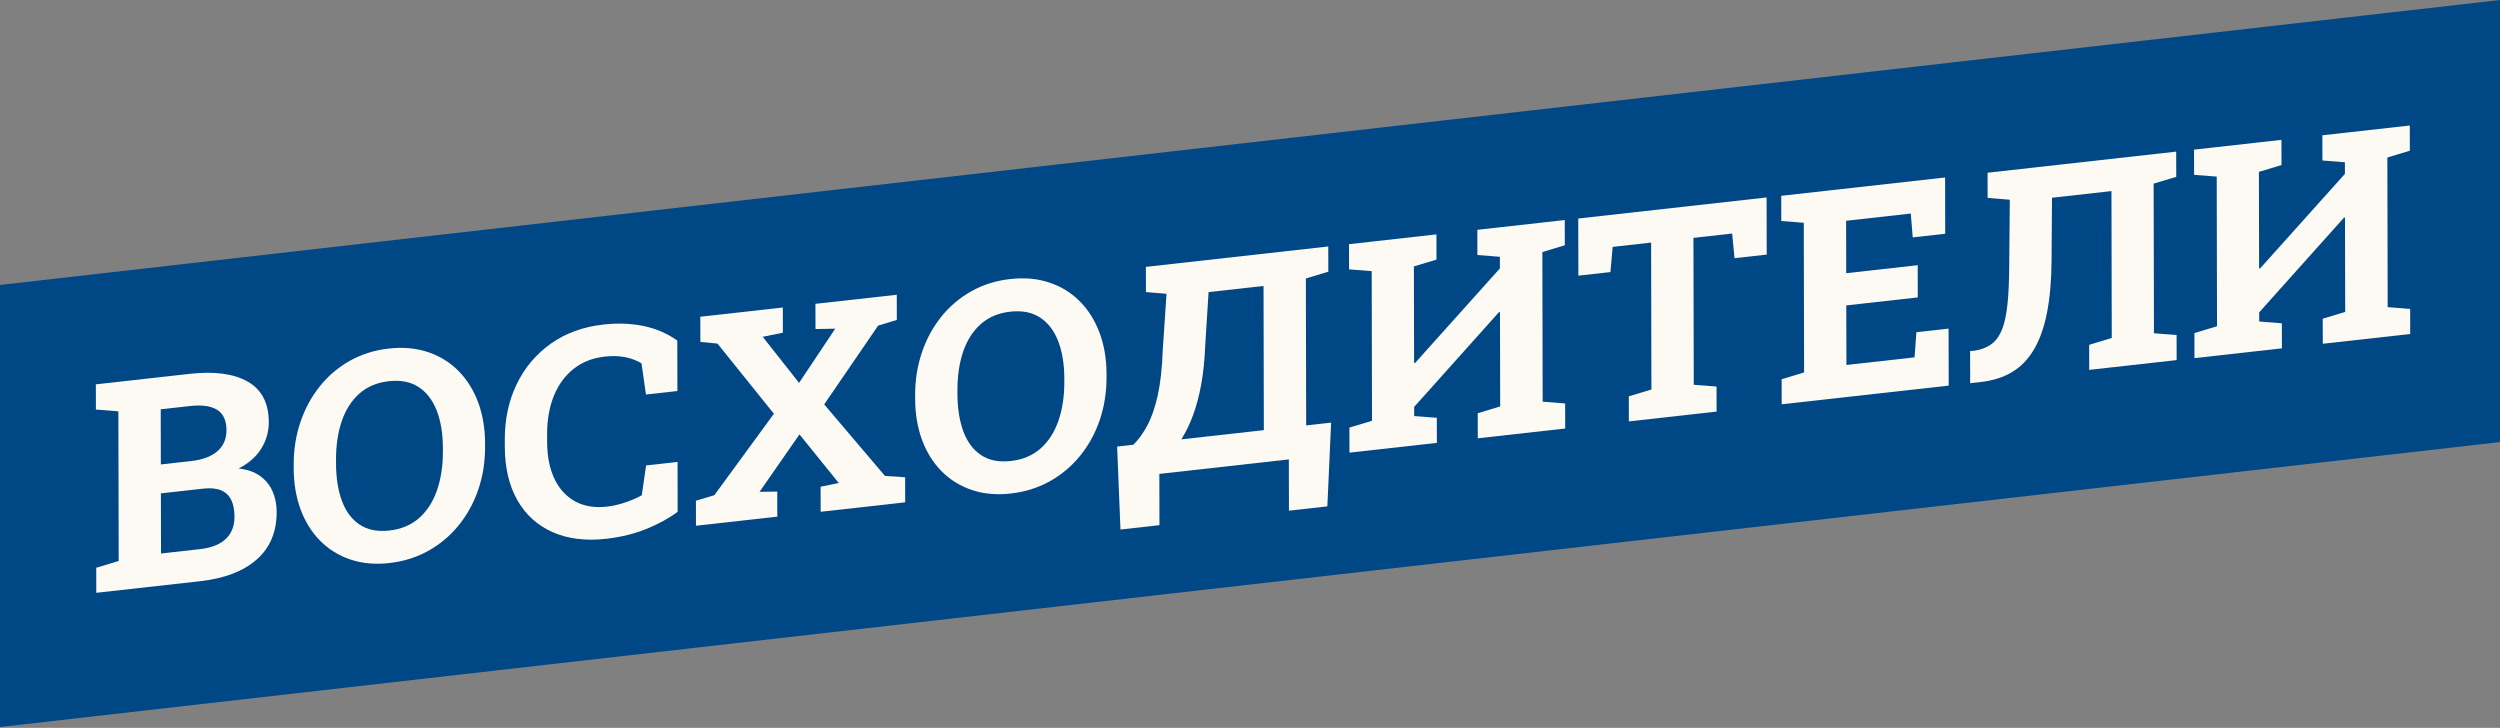
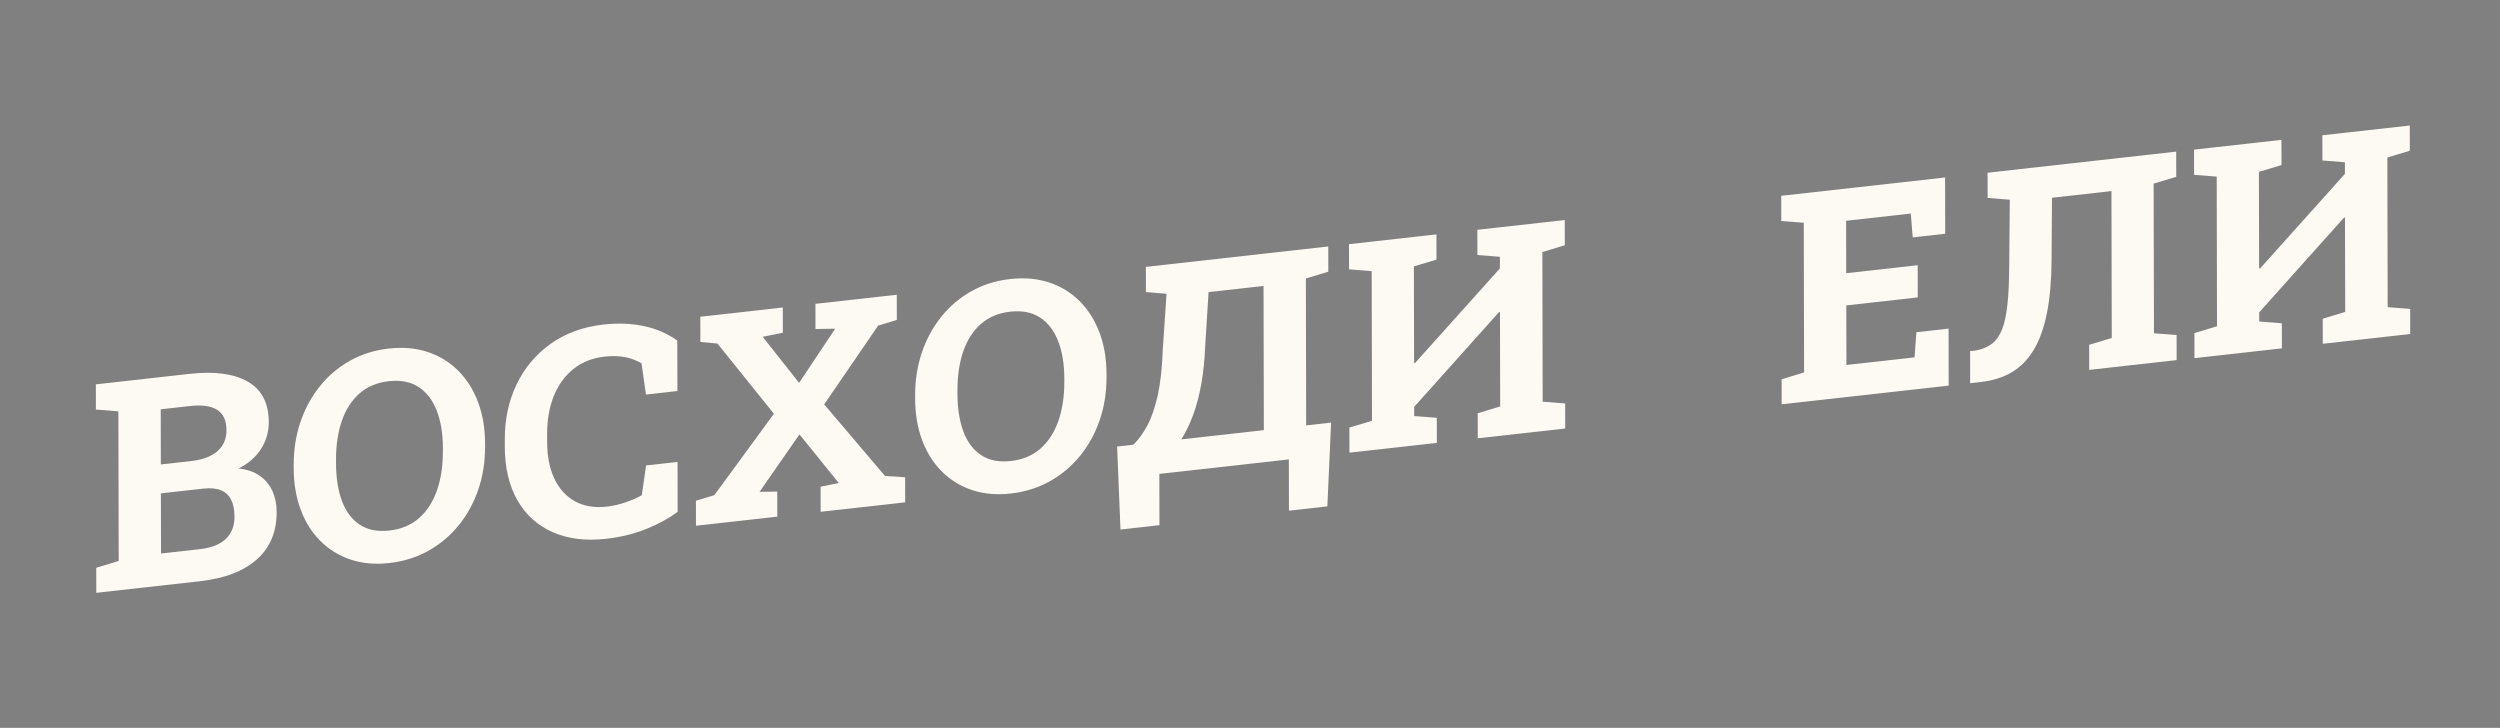
<svg xmlns="http://www.w3.org/2000/svg" width="1920" height="559" viewBox="0 0 1920 559" fill="none">
  <rect x="0" y="0" width="1920" height="559" fill="#808080" stroke="none" />
-   <path d="M1920 0L0 218.844V558.347L1920 339.502V0Z" fill="#004786" />
  <path d="M73.95 455.284L73.909 436.043L91.157 430.812L90.915 315.896L73.65 314.527L73.609 295.173L90.866 293.246L145.648 287.116C164.726 284.978 179.618 286.986 190.324 293.116C201.029 299.254 206.398 309.62 206.43 324.204C206.447 331.613 204.471 338.448 200.511 344.724C196.551 351 190.785 356.02 183.222 359.802C189.684 360.474 195.085 362.321 199.442 365.357C203.791 368.394 207.046 372.297 209.216 377.075C211.378 381.861 212.463 387.213 212.48 393.157C212.512 408.478 207.41 420.657 197.183 429.678C186.955 438.708 172.452 444.271 153.673 446.368L73.942 455.284H73.95ZM123.525 356.684L146.911 354.069C155.6 353.097 162.273 350.587 166.945 346.546C171.618 342.505 173.942 337.112 173.926 330.366C173.909 322.965 171.537 317.766 166.816 314.77C162.095 311.774 155.058 310.802 145.705 311.855L123.436 314.349L123.525 356.692V356.684ZM123.67 425.087L153.624 421.734C162.232 420.771 168.8 418.188 173.318 413.977C177.837 409.766 180.088 404.033 180.08 396.777C180.072 391.497 179.205 387.157 177.489 383.756C175.772 380.354 173.148 377.933 169.618 376.5C166.087 375.058 161.536 374.654 155.973 375.277L123.565 378.905L123.662 425.095L123.67 425.087Z" fill="#FDF9F3" />
  <path d="M298.997 432.417C288.081 433.64 278.129 432.733 269.14 429.705C260.152 426.676 252.402 421.882 245.891 415.315C239.381 408.747 234.368 400.731 230.862 391.256C227.347 381.79 225.582 371.181 225.558 359.456V357.035C225.525 345.382 227.25 334.425 230.716 324.173C234.182 313.922 239.138 304.771 245.584 296.714C252.03 288.664 259.739 282.113 268.711 277.076C277.684 272.04 287.628 268.914 298.544 267.691C309.532 266.46 319.558 267.359 328.619 270.379C337.681 273.4 345.487 278.21 352.038 284.81C358.589 291.41 363.634 299.443 367.181 308.909C370.728 318.375 372.509 328.935 372.542 340.596V343.017C372.574 354.751 370.833 365.74 367.327 375.992C363.82 386.252 358.808 395.386 352.289 403.411C345.77 411.436 338.004 417.971 329 423.008C319.987 428.045 309.986 431.187 299.005 432.409L298.997 432.417ZM298.949 407.452C308.156 406.423 315.792 403.225 321.874 397.848C327.947 392.479 332.522 385.401 335.583 376.623C338.644 367.853 340.167 357.852 340.142 346.637V343.997C340.11 332.927 338.531 323.372 335.397 315.323C332.263 307.281 327.623 301.248 321.493 297.24C315.355 293.232 307.727 291.742 298.592 292.762C289.531 293.774 282.008 296.949 275.999 302.277C269.999 307.605 265.496 314.618 262.508 323.307C259.52 332.004 258.038 341.956 258.063 353.172V355.812C258.095 367.027 259.617 376.688 262.638 384.778C265.658 392.876 270.201 398.925 276.266 402.941C282.324 406.958 289.887 408.456 298.94 407.444L298.949 407.452Z" fill="#FDF9F3" />
  <path d="M465.473 413.791C449.731 415.549 436.029 413.84 424.36 408.657C412.691 403.475 403.67 395.28 397.297 384.072C390.924 372.873 387.717 359.131 387.685 342.854V337.469C387.645 321.929 390.673 307.823 396.771 295.15C402.869 282.477 411.59 272.095 422.935 264.005C434.28 255.916 447.779 250.992 463.449 249.243C474.437 248.012 484.738 248.401 494.358 250.401C503.978 252.401 512.578 256.134 520.166 261.592L520.247 300.3L496.083 303.005L492.69 279.076C490.236 277.594 487.564 276.387 484.665 275.464C481.766 274.541 478.632 273.941 475.247 273.658C471.87 273.375 468.21 273.456 464.275 273.893C455.067 274.921 447.172 278.047 440.572 283.254C433.972 288.469 428.919 295.352 425.413 303.928C421.907 312.495 420.157 322.391 420.182 333.606V339.218C420.214 350.434 422.093 359.941 425.826 367.739C429.551 375.537 434.839 381.303 441.682 385.052C448.516 388.793 456.614 390.146 465.967 389.101C470.648 388.575 475.336 387.522 480.049 385.927C484.762 384.339 489.046 382.485 492.9 380.363L496.196 357.447L520.36 354.742L520.441 393.012C514.141 397.822 506.278 402.171 496.852 406.042C487.426 409.921 476.964 412.504 465.457 413.791H465.473Z" fill="#FDF9F3" />
  <path d="M534.506 403.767L534.466 384.526L548.605 380.307L594.357 317.767L551.026 263.876L537.883 262.597L537.842 243.243L601.2 236.157L601.241 255.511L585.766 258.669L613.687 294.041L641.446 252.434L626.295 252.701L626.255 233.347L688.722 226.359L688.762 245.713L674.405 250.069L632.984 310.577L679.66 365.52L695.143 366.541L695.184 385.781L630.263 393.045L630.223 373.805L644.143 370.93L613.995 333.607L583.344 377.732L596.933 377.53L596.973 396.77L534.506 403.758V403.767Z" fill="#FDF9F3" />
  <path d="M776.26 379.028C765.345 380.25 755.392 379.344 746.404 376.315C737.415 373.286 729.657 368.492 723.155 361.925C716.644 355.358 711.632 347.341 708.125 337.866C704.611 328.4 702.845 317.8 702.821 306.066V303.645C702.789 291.992 704.514 281.036 707.979 270.784C711.445 260.532 716.401 251.381 722.847 243.324C729.293 235.275 737.002 228.724 745.974 223.687C754.947 218.65 764.891 215.524 775.807 214.301C786.796 213.07 796.821 213.969 805.882 216.99C814.944 220.01 822.75 224.82 829.301 231.42C835.844 238.02 840.898 246.053 844.444 255.519C847.991 264.986 849.781 275.545 849.805 287.206V289.628C849.838 301.361 848.096 312.35 844.59 322.602C841.084 332.862 836.071 341.996 829.552 350.021C823.034 358.046 815.268 364.581 806.263 369.618C797.25 374.655 787.249 377.797 776.269 379.02L776.26 379.028ZM776.204 354.062C785.411 353.034 793.047 349.835 799.129 344.458C805.202 339.089 809.777 332.012 812.838 323.234C815.899 314.456 817.422 304.463 817.398 293.247V290.607C817.365 279.538 815.786 269.982 812.652 261.933C809.518 253.892 804.878 247.859 798.748 243.85C792.61 239.842 784.982 238.352 775.847 239.372C766.786 240.384 759.263 243.559 753.254 248.887C747.254 254.216 742.752 261.228 739.763 269.917C736.775 278.614 735.293 288.567 735.318 299.782V302.422C735.35 313.638 736.872 323.298 739.893 331.388C742.913 339.486 747.456 345.543 753.522 349.552C759.579 353.568 767.142 355.066 776.196 354.054L776.204 354.062Z" fill="#FDF9F3" />
  <path d="M860.527 406.675L857.943 342.945L870.414 341.552C874.269 337.819 877.824 332.936 881.079 326.887C884.334 320.838 887.007 313.137 889.104 303.767C891.201 294.406 892.489 282.834 892.983 269.068L895.898 225.623L880.075 224.311L880.034 204.957L1020.12 189.288L1020.16 208.642L1002.9 213.873L1003.14 326.7L1022.29 324.555L1019.41 388.892L989.906 392.196L989.825 352.824L890.383 363.951L890.464 403.322L860.51 406.675H860.527ZM907.276 337.43L970.633 330.344L970.398 219.606L928.192 224.327L925.609 265.424C925.188 276.251 924.184 286.057 922.605 294.852C921.026 303.646 918.945 311.558 916.361 318.595C913.778 325.632 910.75 331.907 907.267 337.43H907.276Z" fill="#FDF9F3" />
  <path d="M1036.38 347.625L1036.34 328.384L1053.7 323.145L1053.46 208.229L1036.08 206.876L1036.04 187.522L1053.41 185.579L1085.82 181.951L1103.19 180.007L1103.23 199.361L1085.87 204.601L1086.02 278.72L1086.69 278.866L1151.92 206.123L1151.9 197.215L1134.64 195.847L1134.6 176.493L1151.85 174.566L1184.48 170.914L1201.74 168.986L1201.78 188.34L1184.53 193.571L1184.77 308.488L1202.04 309.857L1202.08 329.097L1134.93 336.612L1134.89 317.371L1152.14 312.14L1151.98 239.778L1151.31 239.632L1086.08 312.488L1086.1 319.525L1103.48 320.878L1103.52 340.118L1036.37 347.633L1036.38 347.625Z" fill="#FDF9F3" />
-   <path d="M1250.96 323.615L1250.92 304.375L1268.28 299.135L1268.05 186.308L1238.54 189.612L1236.8 208.95L1212.19 211.703L1212.1 167.821L1356.75 151.641L1356.84 195.523L1332.12 198.285L1330.3 179.352L1300.57 182.68L1300.81 295.508L1318.3 296.852L1318.34 316.092L1250.97 323.631L1250.96 323.615Z" fill="#FDF9F3" />
  <path d="M1368.33 310.488L1368.29 291.247L1385.54 286.016L1385.3 171.1L1368.03 169.731L1367.99 150.377L1493.83 136.303L1493.92 179.521L1468.97 182.315L1467.48 164.006L1417.82 169.561L1417.9 209.807L1472.8 203.669L1472.84 228.408L1417.95 234.546L1418.05 280.291L1470.38 274.436L1471.79 255.139L1496.51 252.37L1496.6 296.139L1368.33 310.488Z" fill="#FDF9F3" />
-   <path d="M1513.08 294.291L1513.04 269.657L1517.38 269.171C1522.42 268.24 1526.6 266.491 1529.9 263.924C1533.19 261.357 1535.78 257.64 1537.67 252.773C1539.56 247.906 1540.91 241.485 1541.75 233.508C1542.58 225.532 1543.03 215.604 1543.08 203.716L1543.53 153.396L1526.49 152.003L1526.45 132.65L1671.32 116.446L1671.36 135.8L1653.99 141.039L1654.24 255.956L1671.62 257.308L1671.66 276.548L1604.51 284.063L1604.47 264.823L1621.83 259.583L1621.6 146.756L1575.94 151.866L1575.6 200.08C1575.49 215.636 1574.3 229.063 1572.06 240.351C1569.82 251.639 1566.46 261.033 1561.99 268.54C1557.51 276.046 1551.9 281.804 1545.15 285.82C1538.41 289.837 1530.39 292.363 1521.11 293.408L1513.09 294.307L1513.08 294.291Z" fill="#FDF9F3" />
+   <path d="M1513.08 294.291L1513.04 269.657L1517.38 269.171C1522.42 268.24 1526.6 266.491 1529.9 263.924C1533.19 261.357 1535.78 257.64 1537.67 252.773C1539.56 247.906 1540.91 241.485 1541.75 233.508C1542.58 225.532 1543.03 215.604 1543.08 203.716L1543.53 153.396L1526.49 152.003L1526.45 132.65L1671.32 116.446L1671.36 135.8L1653.99 141.039L1654.24 255.956L1671.62 257.308L1671.66 276.548L1604.51 284.063L1604.47 264.823L1621.83 259.583L1621.6 146.756L1575.94 151.866L1575.6 200.08C1575.49 215.636 1574.3 229.063 1572.06 240.351C1569.82 251.639 1566.46 261.033 1561.99 268.54C1557.51 276.046 1551.9 281.804 1545.15 285.82C1538.41 289.837 1530.39 292.363 1521.11 293.408L1513.09 294.307Z" fill="#FDF9F3" />
  <path d="M1685.35 275.027L1685.31 255.787L1702.67 250.547L1702.43 135.631L1685.05 134.279L1685.01 114.925L1702.38 112.981L1734.79 109.353L1752.16 107.41L1752.2 126.764L1734.84 132.003L1734.99 206.123L1735.66 206.268L1800.89 133.525L1800.87 124.618L1783.61 123.249L1783.57 103.895L1800.82 101.968L1833.45 98.316L1850.71 96.389L1850.75 115.743L1833.49 120.974L1833.73 235.89L1851 237.259L1851.04 256.499L1783.89 264.014L1783.85 244.774L1801.11 239.542L1800.95 167.18L1800.29 167.034L1735.06 239.891L1735.08 246.928L1752.46 248.28L1752.5 267.521L1685.35 275.035V275.027Z" fill="#FDF9F3" />
</svg>